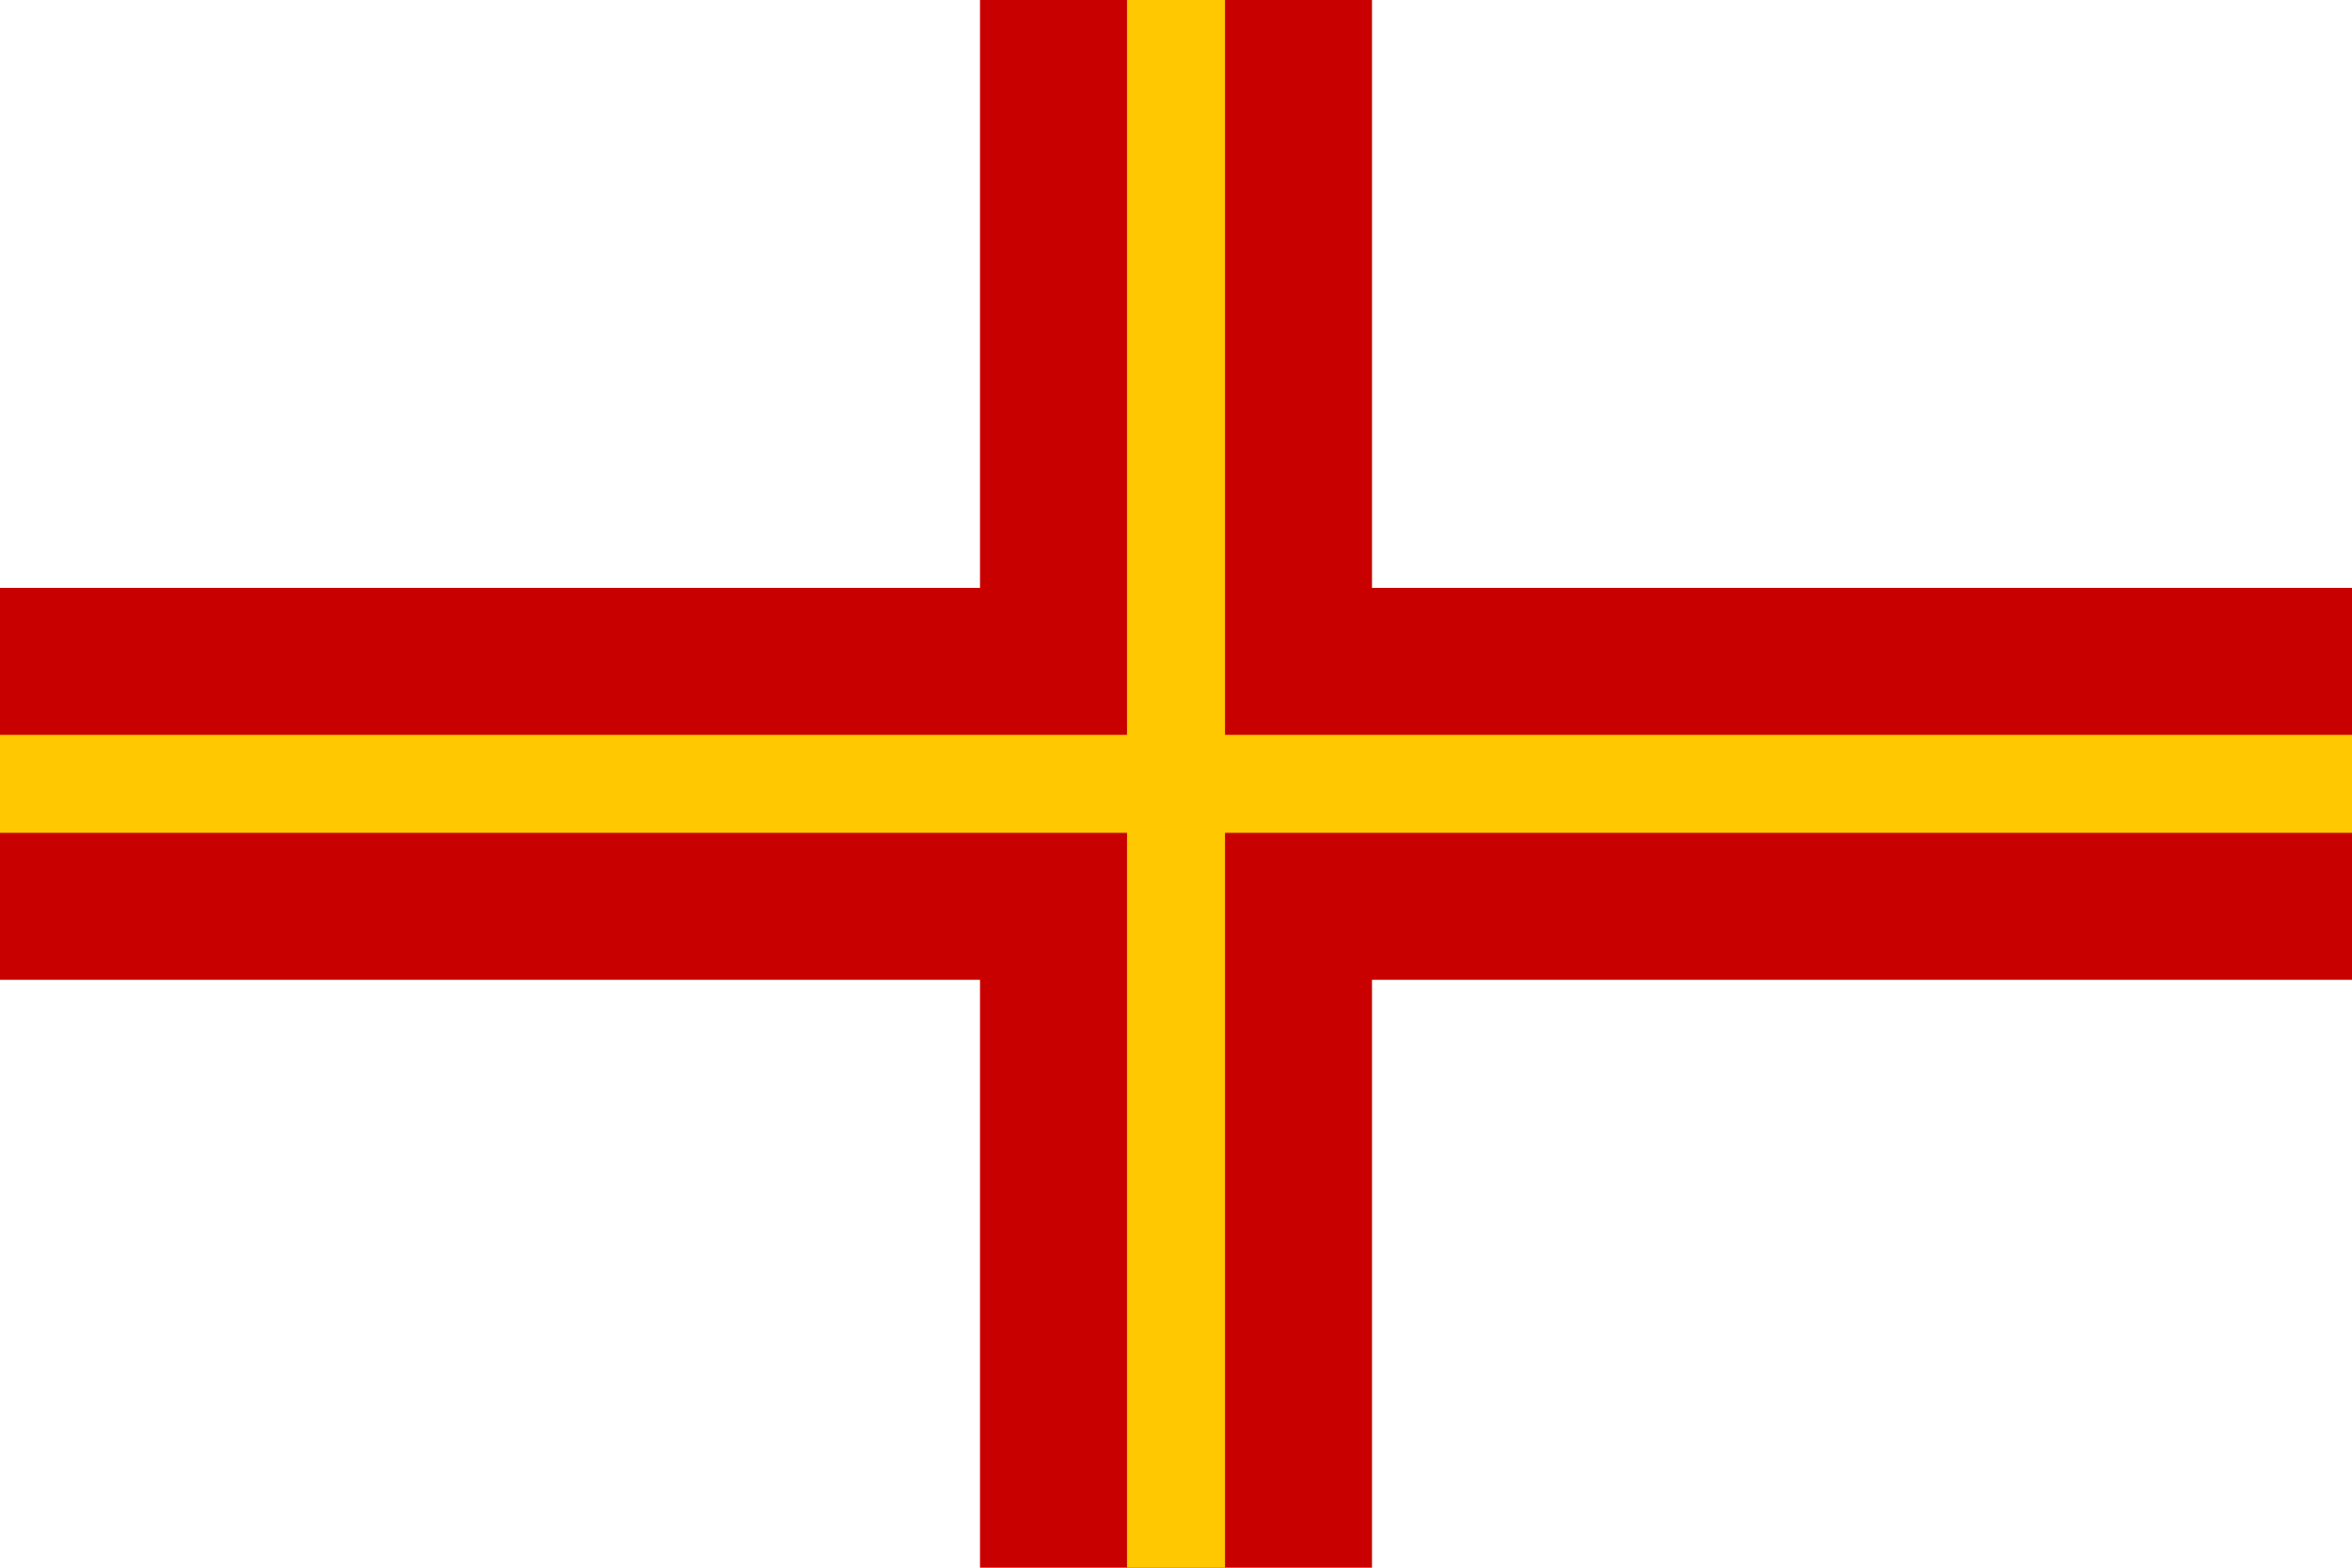
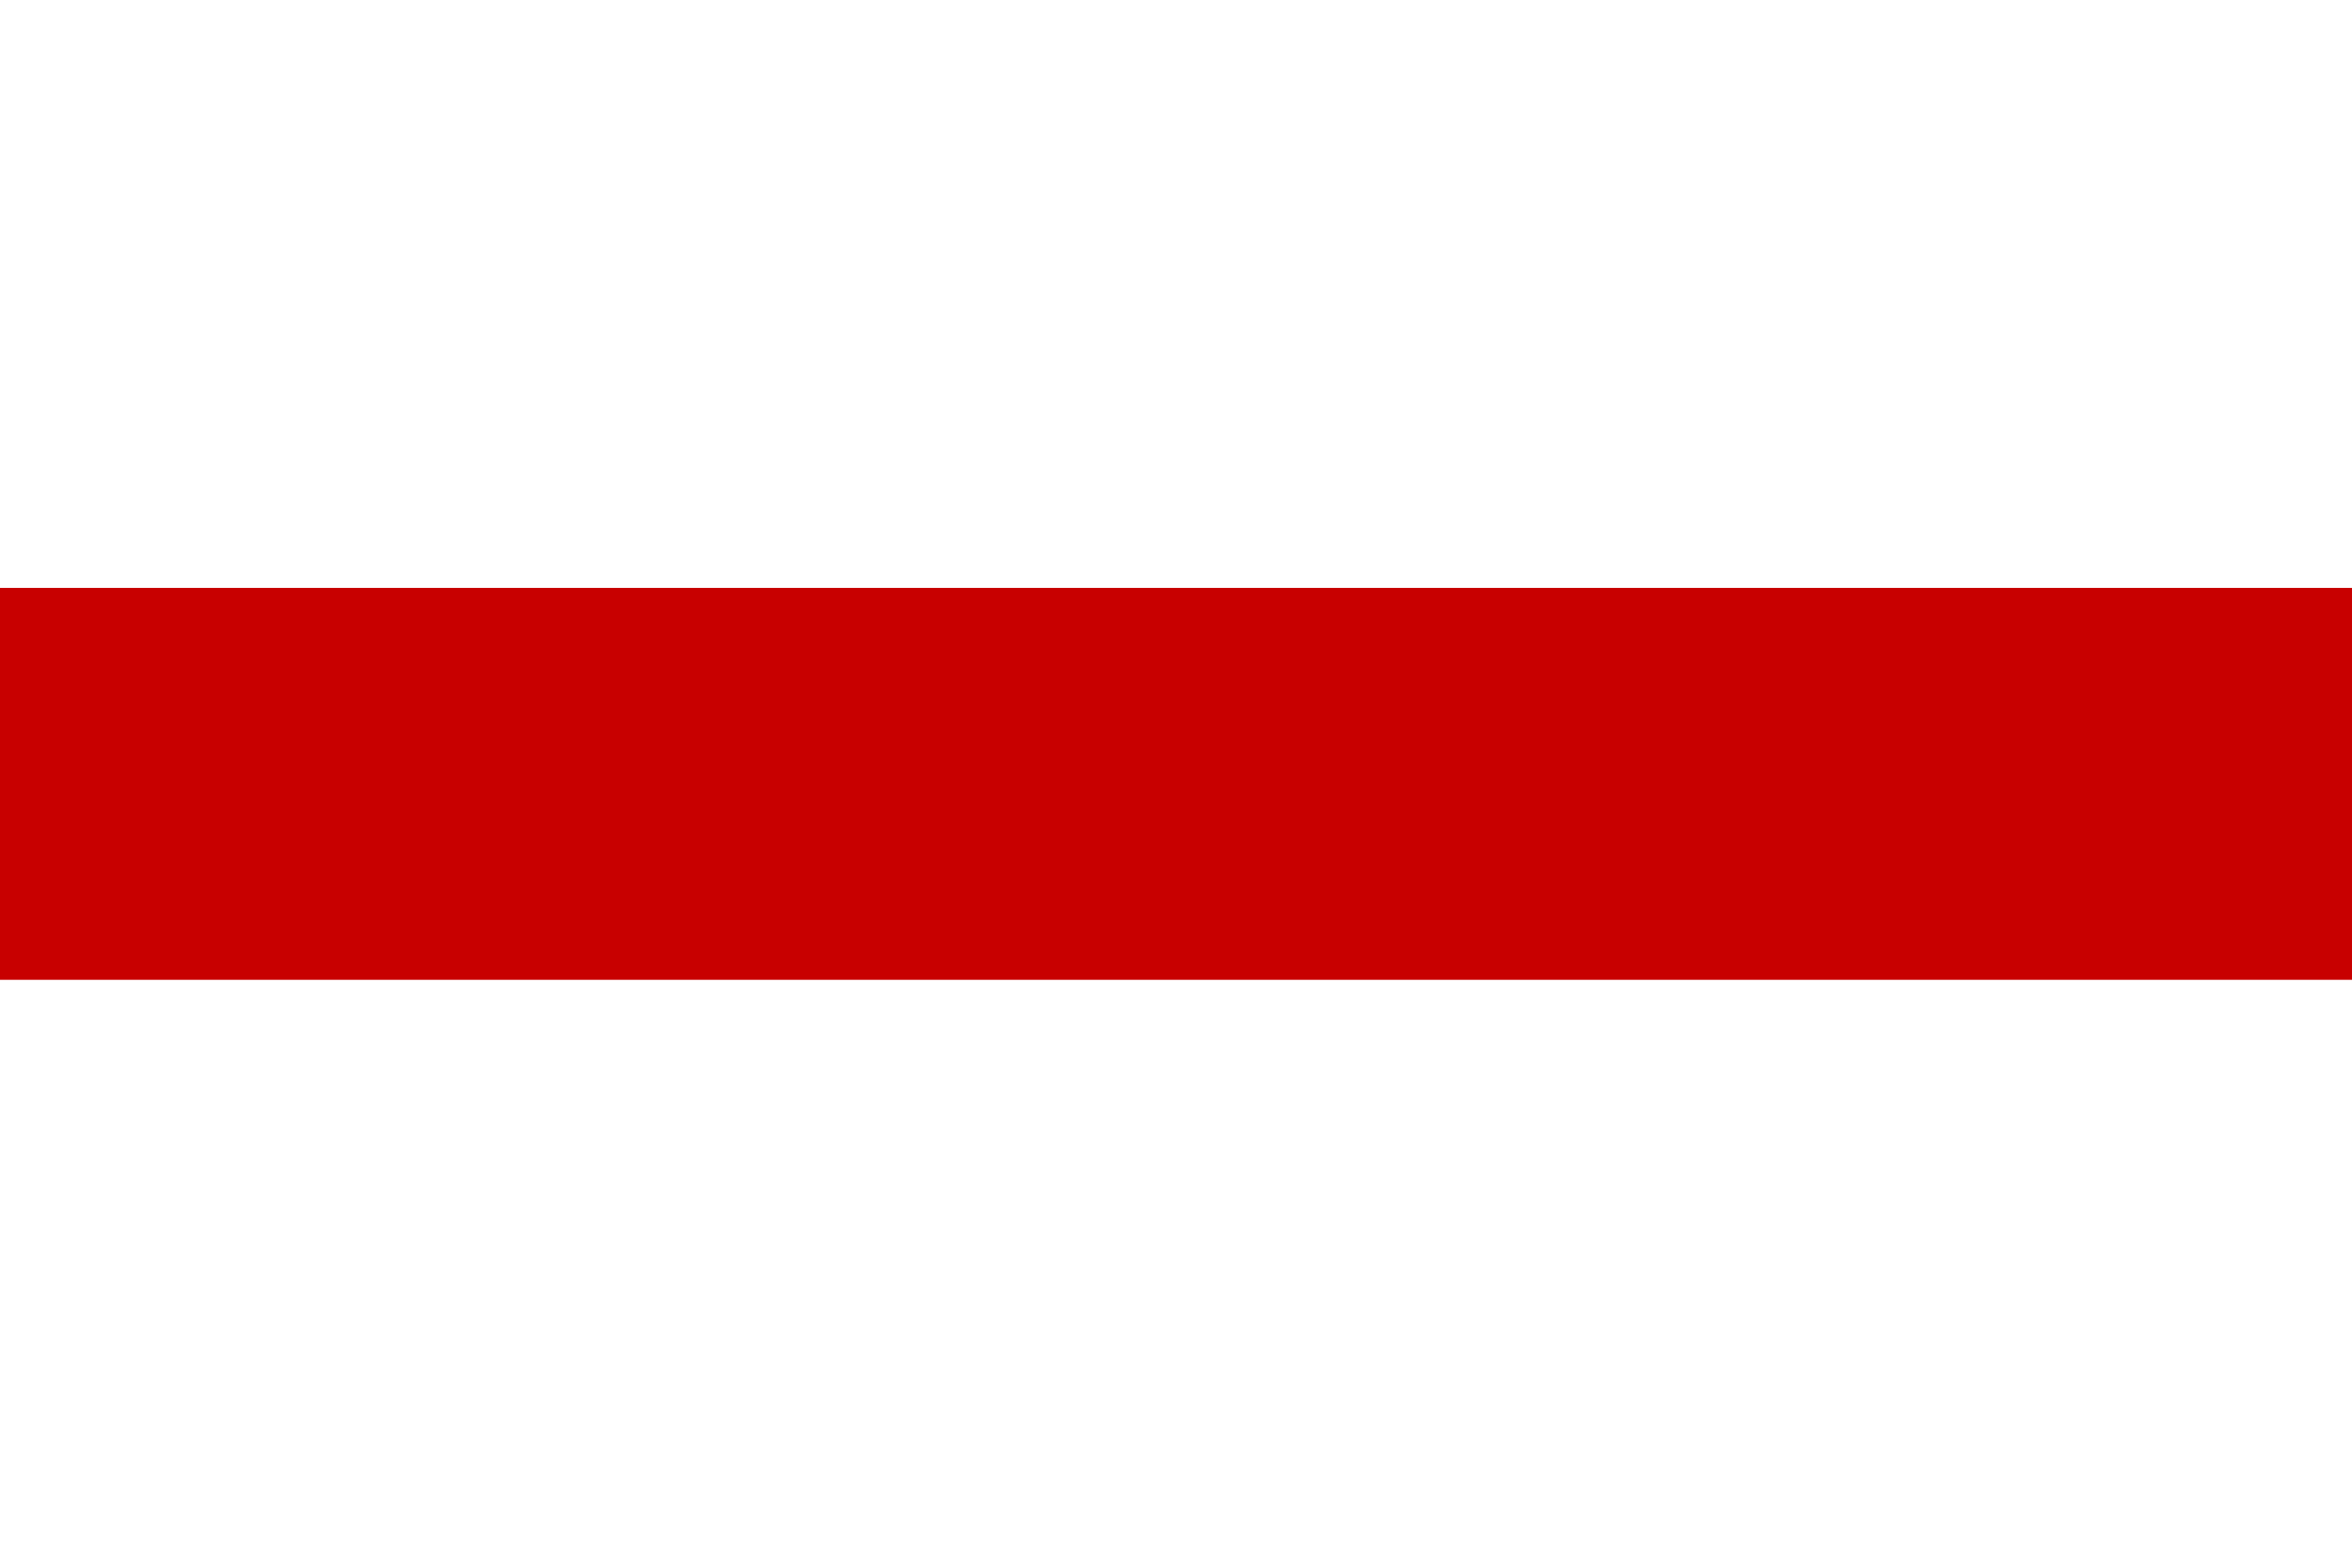
<svg xmlns="http://www.w3.org/2000/svg" version="1.1" width="1200" height="800" id="Svaty_Jiri_flag_svg">
  <desc>Flag of Czech village Svaty Jiri</desc>
-   <rect width="1200" height="800" x="0" y="0" fill="#fff" />
  <rect width="1200" height="200" x="0" y="300" fill="#c80000" />
-   <rect width="200" height="800" x="500" y="0" fill="#c80000" />
-   <rect width="1200" height="50" x="0" y="375" fill="#ffc800" />
-   <rect width="50" height="800" x="575" y="0" fill="#ffc800" />
</svg>